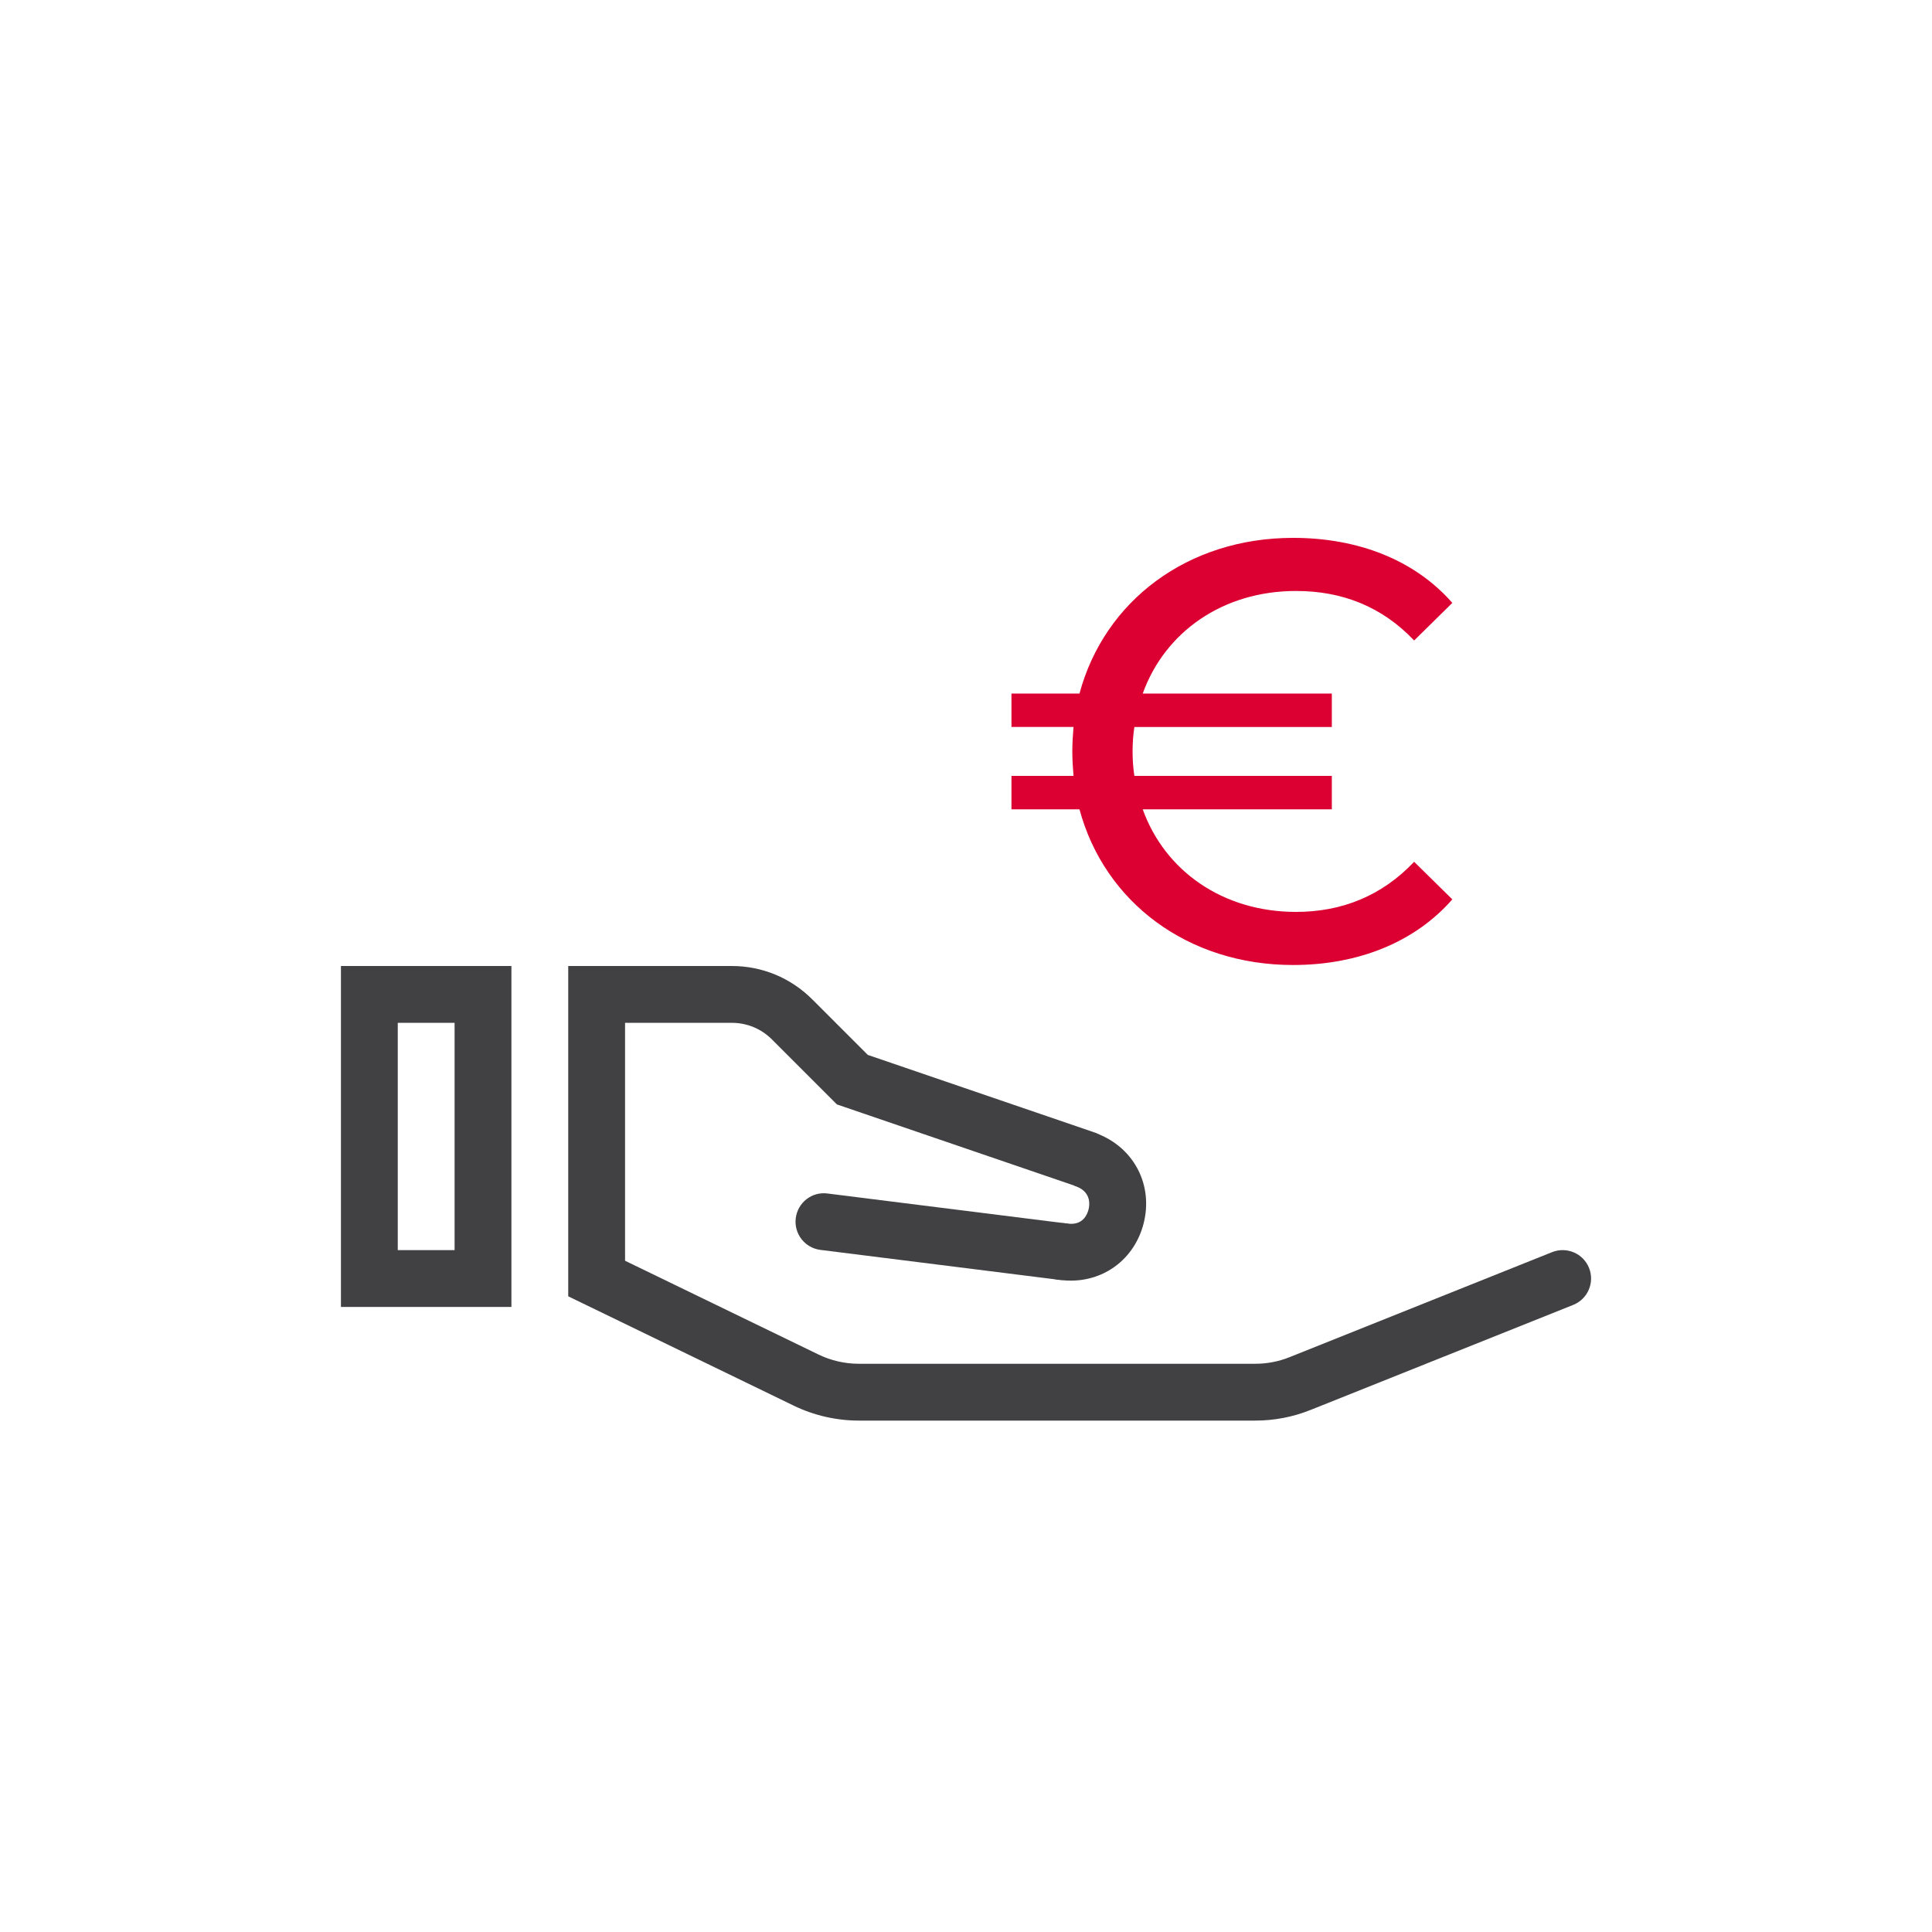
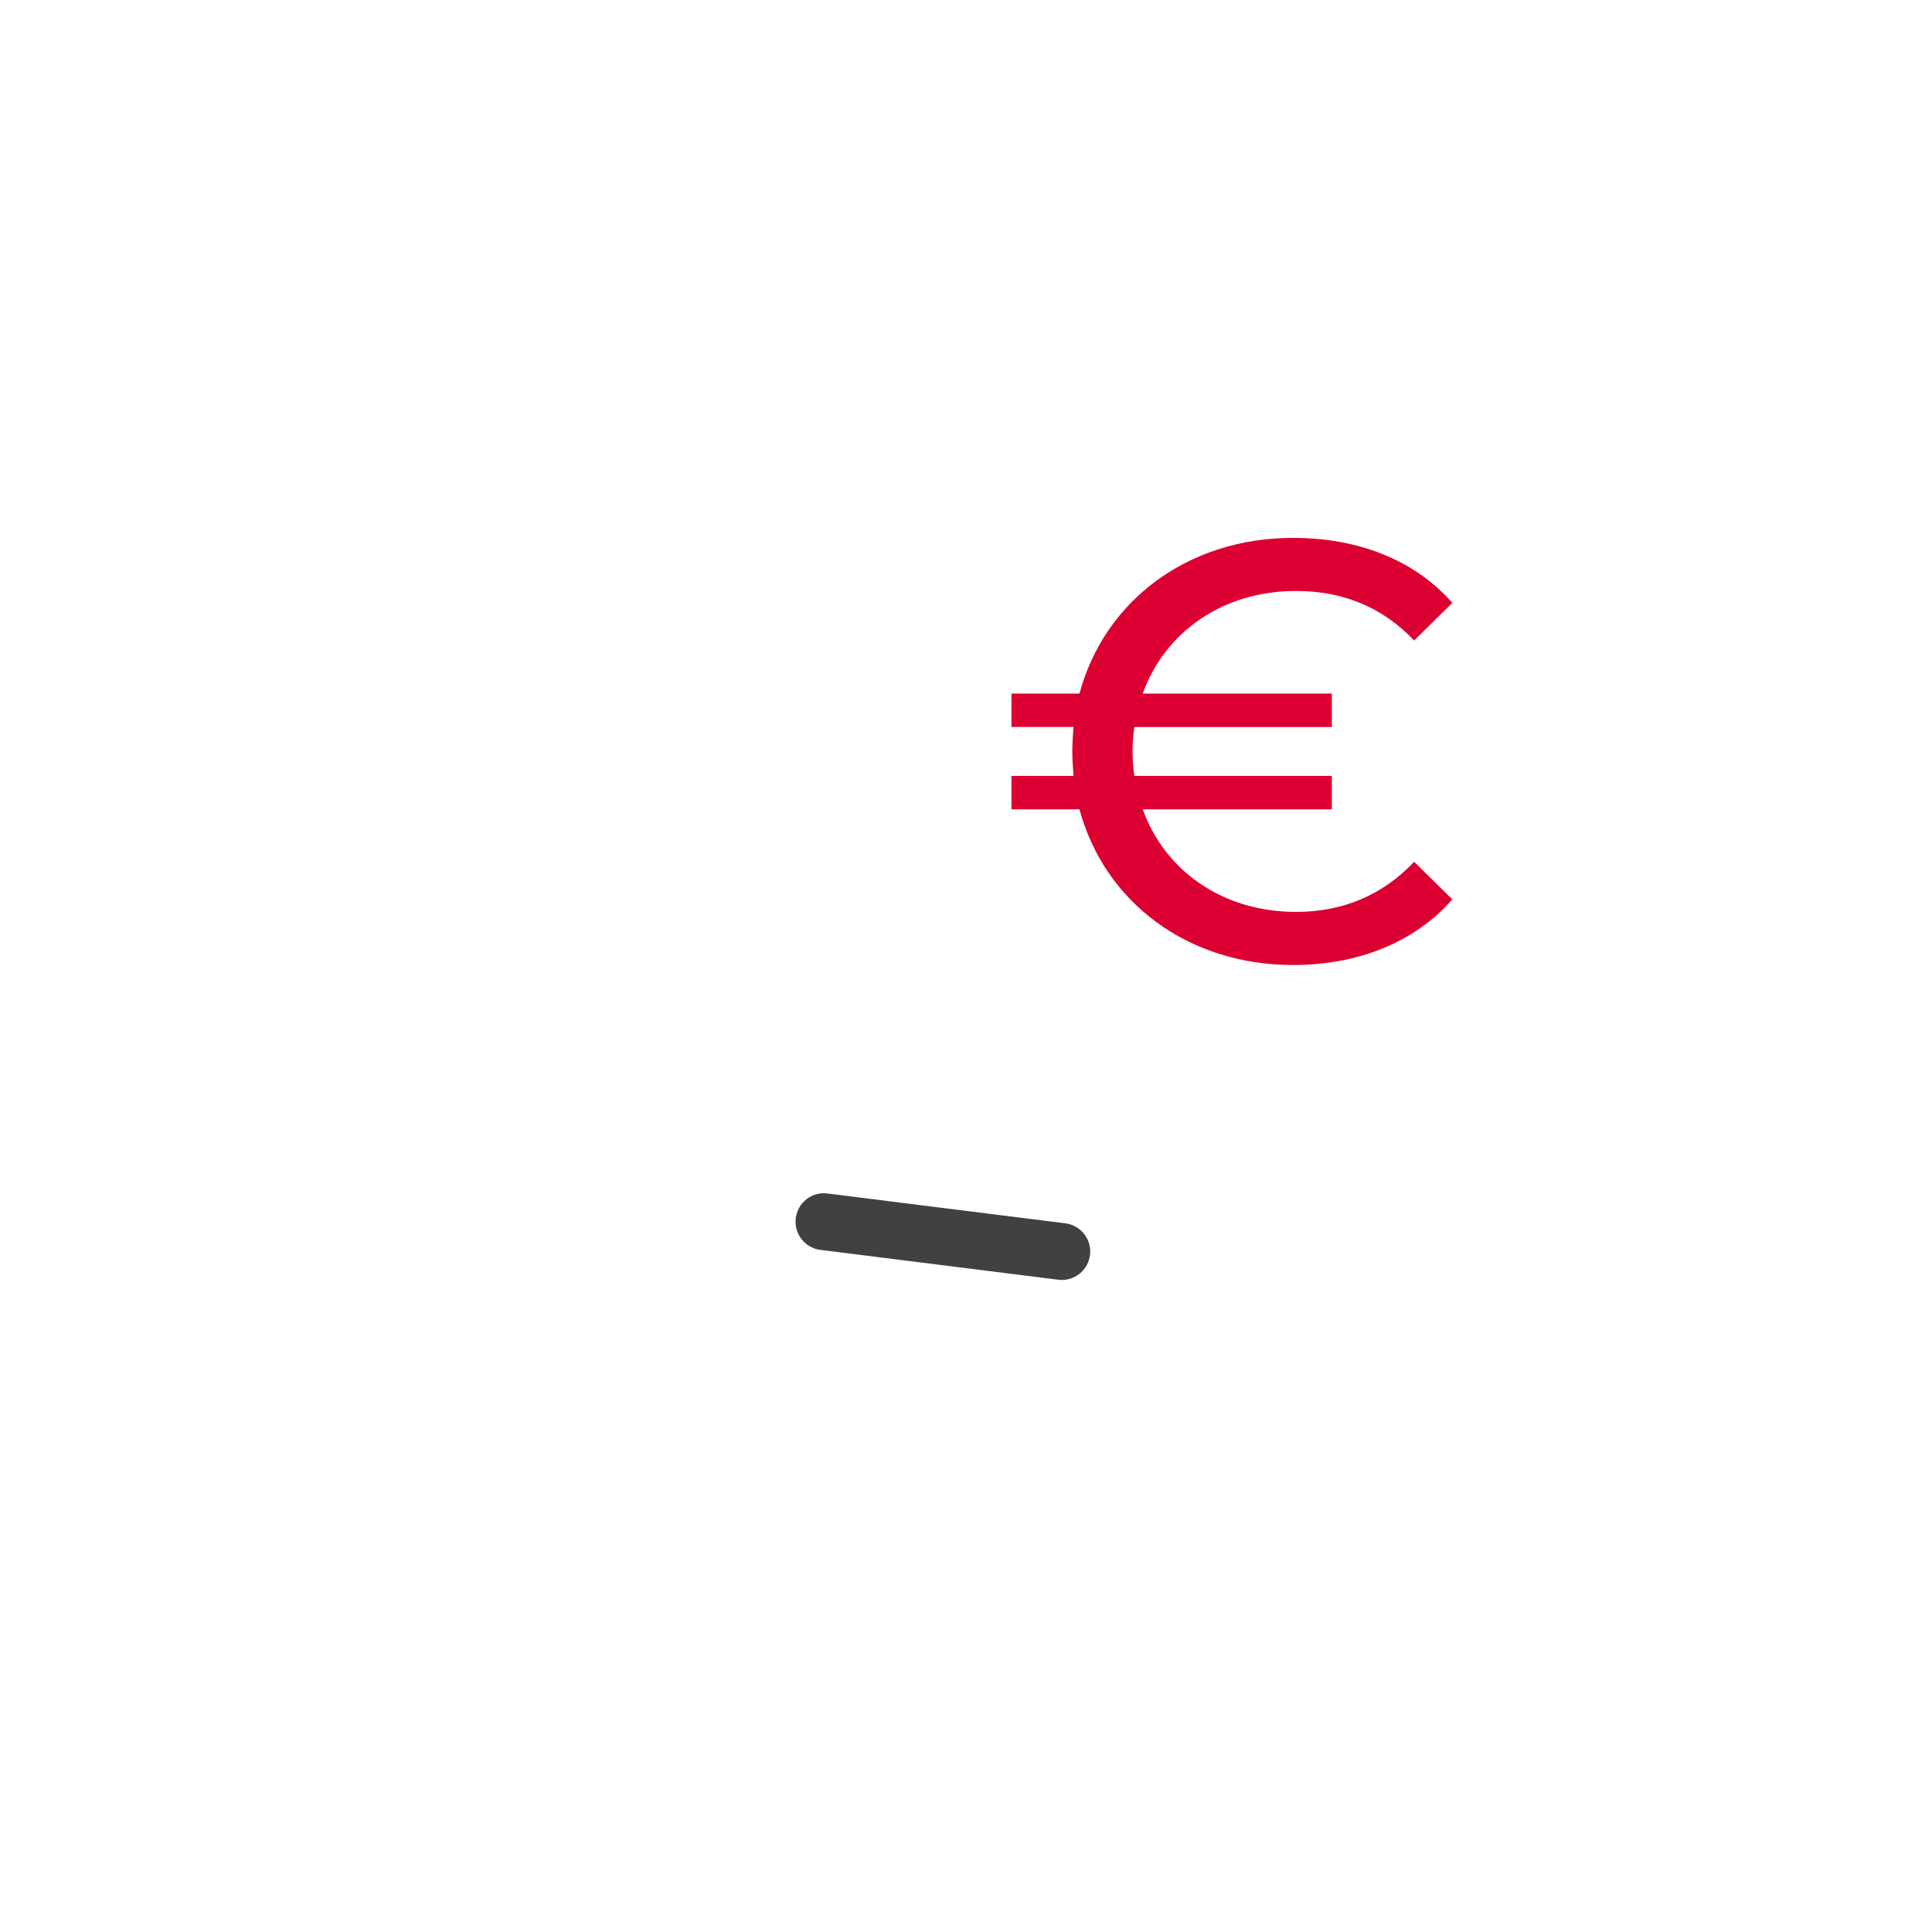
<svg xmlns="http://www.w3.org/2000/svg" version="1.1" id="ICONS" x="0px" y="0px" viewBox="0 0 68 68" style="enable-background:new 0 0 68 68;" xml:space="preserve">
  <g>
    <g>
      <g>
        <g>
          <g>
            <g>
              <g>
-                 <path style="fill:#414042;" d="M18,46h-6V34h6V46z M14,44h2v-8h-2V44z" />
-               </g>
+                 </g>
            </g>
          </g>
        </g>
        <g>
          <g>
            <g>
              <g>
-                 <path style="fill:#414042;" d="M44.183,50H30.225c-0.789,0-1.58-0.182-2.289-0.526L20,45.626V34h5.756         c1.069,0,2.075,0.417,2.831,1.173l1.956,1.956l7.93,2.712c0.522,0.179,0.801,0.748,0.623,1.27         c-0.179,0.522-0.747,0.802-1.27,0.623l-8.369-2.862l-2.284-2.284C26.795,36.208,26.292,36,25.756,36H22v8.374l6.809,3.301         C29.248,47.888,29.737,48,30.225,48h13.958c0.415,0,0.82-0.078,1.205-0.232l9.241-3.697c0.515-0.204,1.095,0.045,1.3,0.557         c0.205,0.513-0.044,1.095-0.557,1.3l-9.241,3.696C45.509,49.874,44.853,50,44.183,50z" />
-               </g>
+                 </g>
            </g>
          </g>
        </g>
        <g id="XMLID_00000181085143013749058950000007813885535576151972_">
          <g id="XMLID_00000167374490191699928380000012587156529179995557_">
            <g>
              <g>
                <g>
                  <path style="fill:#414042;" d="M37.373,45.05c-0.042,0-0.083-0.002-0.126-0.008l-8.371-1.05          c-0.548-0.069-0.937-0.569-0.868-1.117c0.069-0.548,0.566-0.941,1.117-0.868l8.371,1.05          c0.548,0.069,0.937,0.569,0.868,1.117C38.3,44.681,37.87,45.05,37.373,45.05z" />
                </g>
              </g>
            </g>
          </g>
          <g id="XMLID_00000077303703077132702680000002447089658974494375_">
            <g id="XMLID_00000022558687252195896610000017289448227119314575_">
              <g>
                <g>
                  <g>
-                     <path style="fill:#414042;" d="M37.689,45.074c-0.104,0-0.209-0.006-0.316-0.018l-0.11-0.012           c-0.549-0.06-0.945-0.554-0.885-1.103c0.061-0.55,0.558-0.939,1.103-0.885l0.111,0.012c0.529,0.062,0.678-0.33,0.721-0.499           c0.035-0.134,0.108-0.586-0.395-0.795l-0.108-0.045l0.339-0.942l0.385-0.923l0.157,0.065c1.258,0.525,1.9,1.816,1.558,3.14           C39.936,44.285,38.907,45.074,37.689,45.074z" />
-                   </g>
+                     </g>
                </g>
              </g>
            </g>
          </g>
        </g>
        <g>
          <g>
            <g>
              <g>
                <rect x="0" y="0" style="fill:none;" width="68" height="68" />
              </g>
            </g>
          </g>
        </g>
      </g>
    </g>
    <g>
      <g>
        <g>
          <g>
            <g>
              <path style="fill:#DC0032;" d="M49.773,30.332l1.344,1.323c-1.323,1.512-3.317,2.31-5.606,2.31        c-3.695,0-6.635-2.205-7.517-5.48h-2.394v-1.176h2.184c-0.021-0.273-0.042-0.567-0.042-0.861s0.021-0.588,0.042-0.861h-2.184        v-1.176h2.394c0.882-3.275,3.821-5.48,7.517-5.48c2.289,0,4.283,0.777,5.606,2.289l-1.344,1.323        c-1.134-1.197-2.541-1.743-4.157-1.743c-2.583,0-4.619,1.449-5.396,3.611h6.656v1.176h-6.95        c-0.042,0.273-0.063,0.567-0.063,0.861s0.021,0.588,0.063,0.861h6.95v1.176H40.22c0.777,2.163,2.813,3.611,5.396,3.611        C47.232,32.096,48.639,31.529,49.773,30.332z" />
            </g>
          </g>
        </g>
      </g>
    </g>
  </g>
</svg>